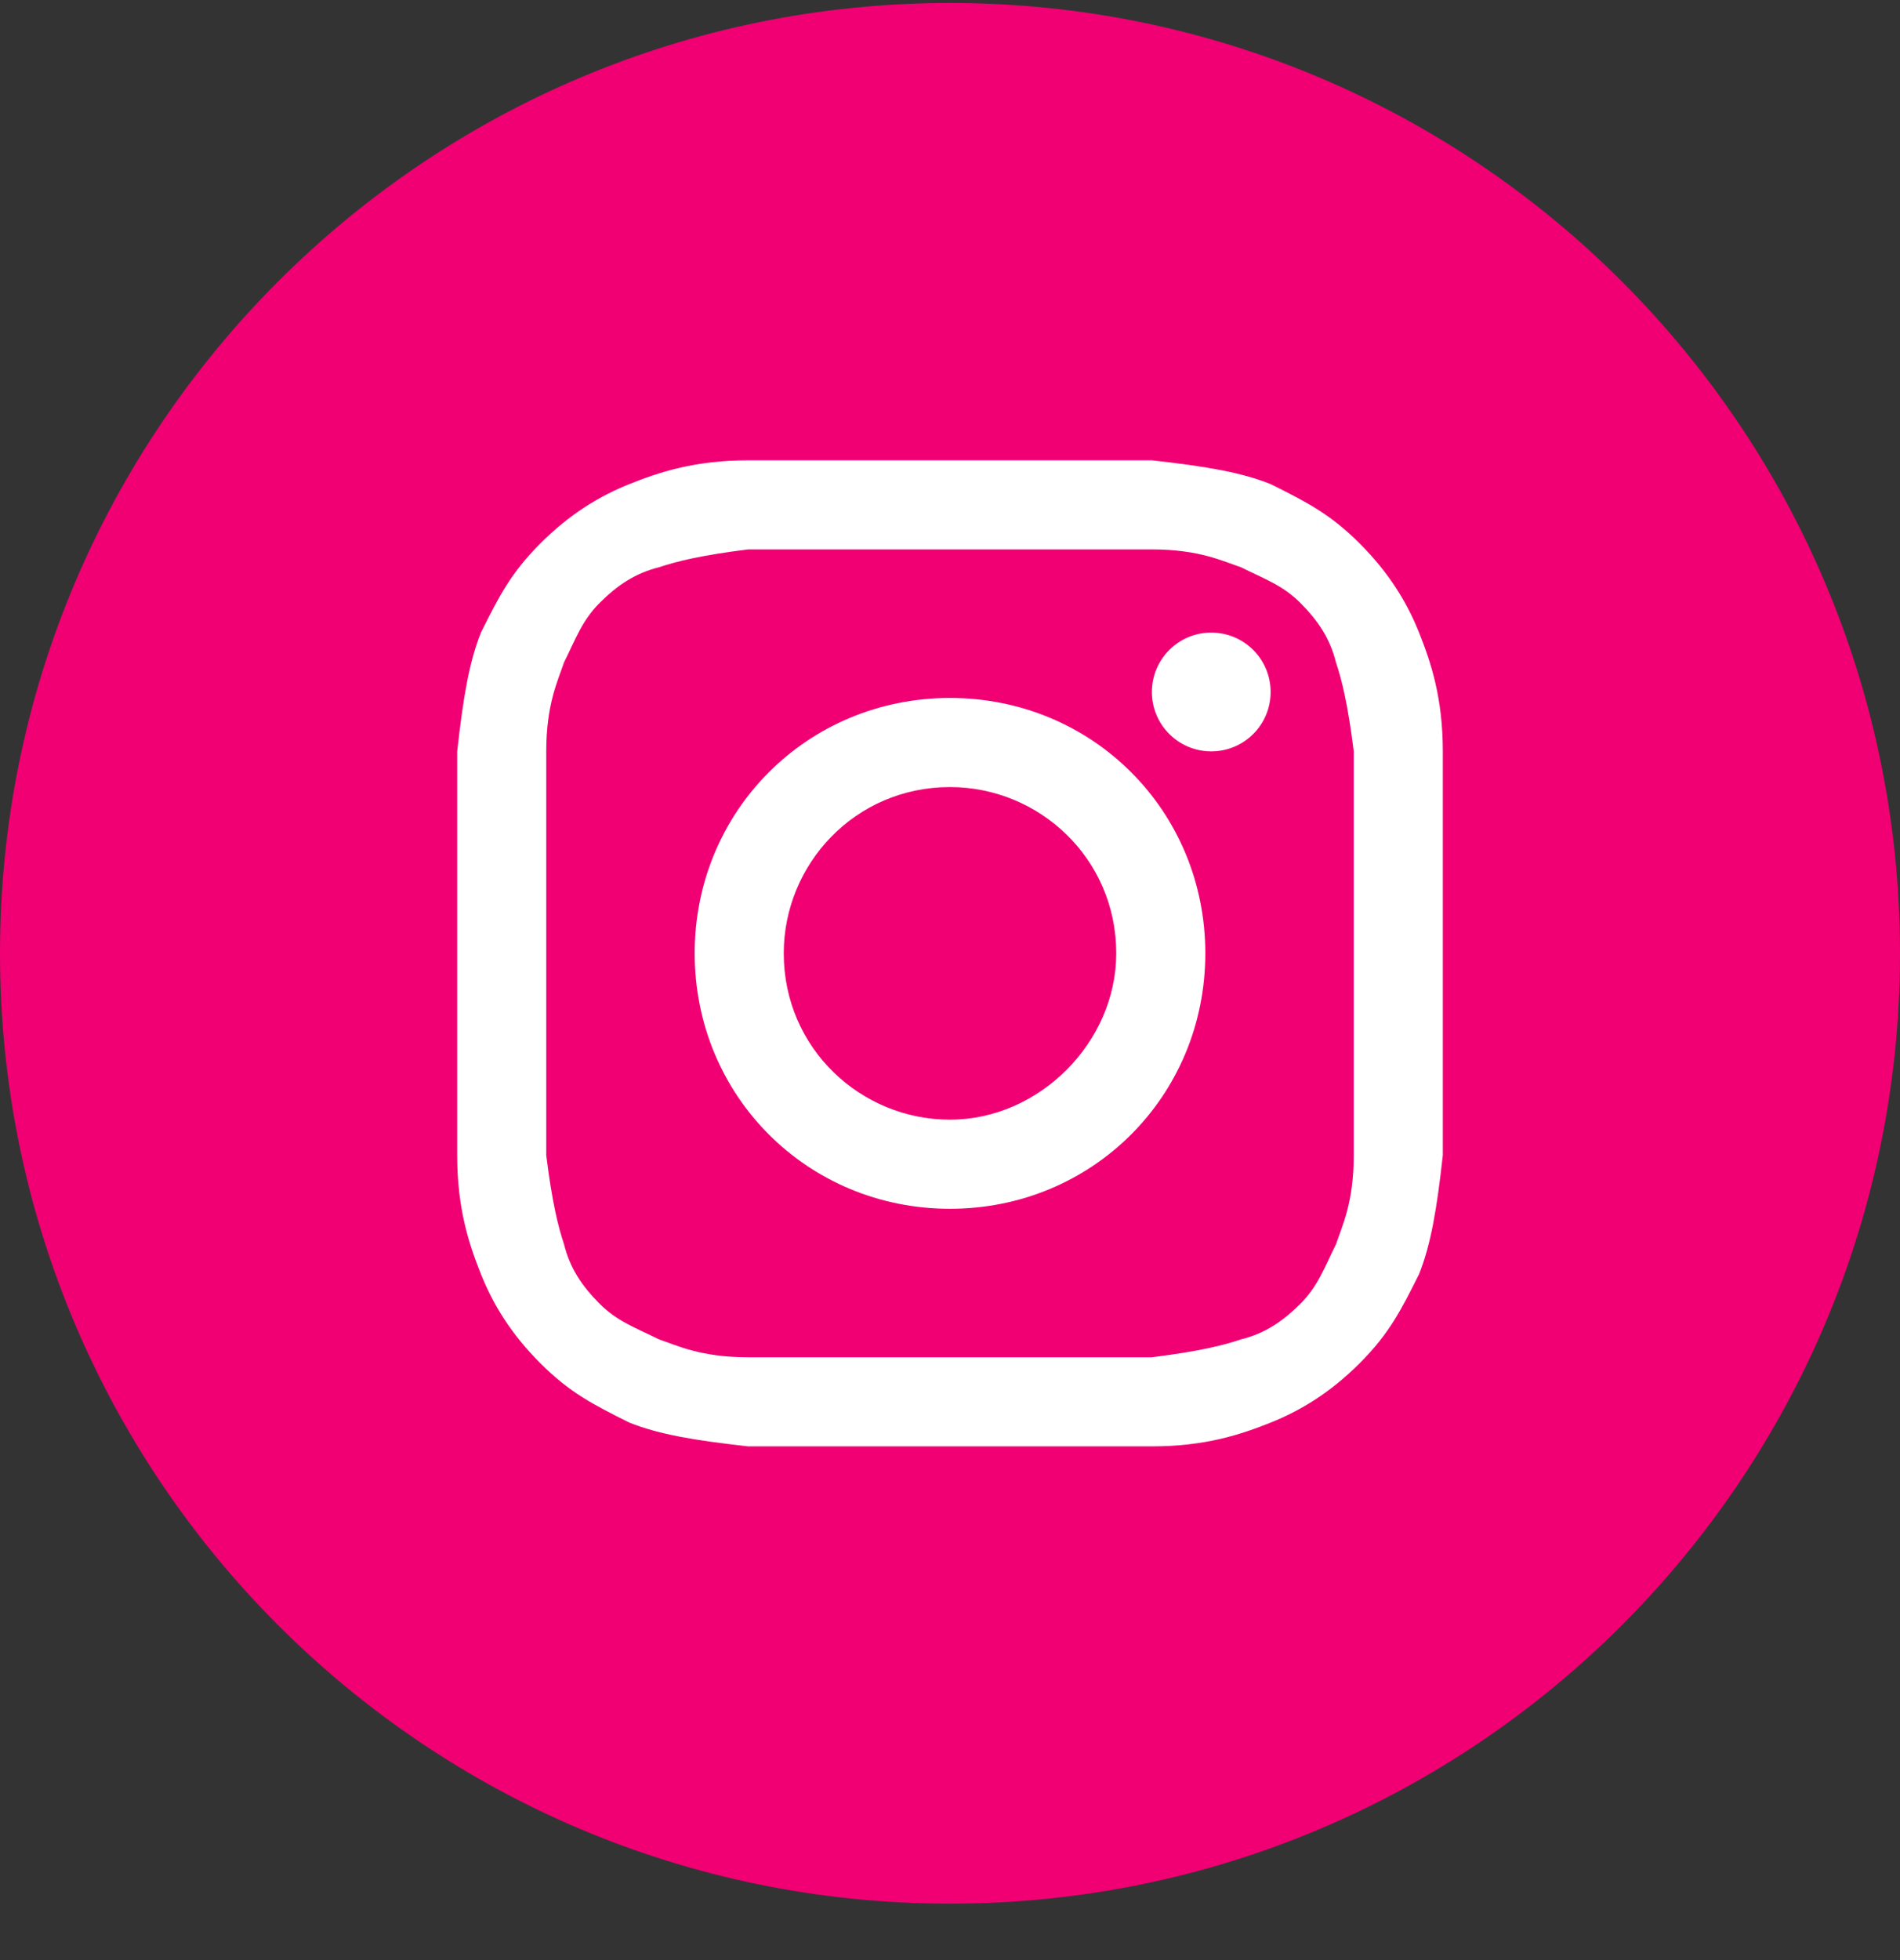
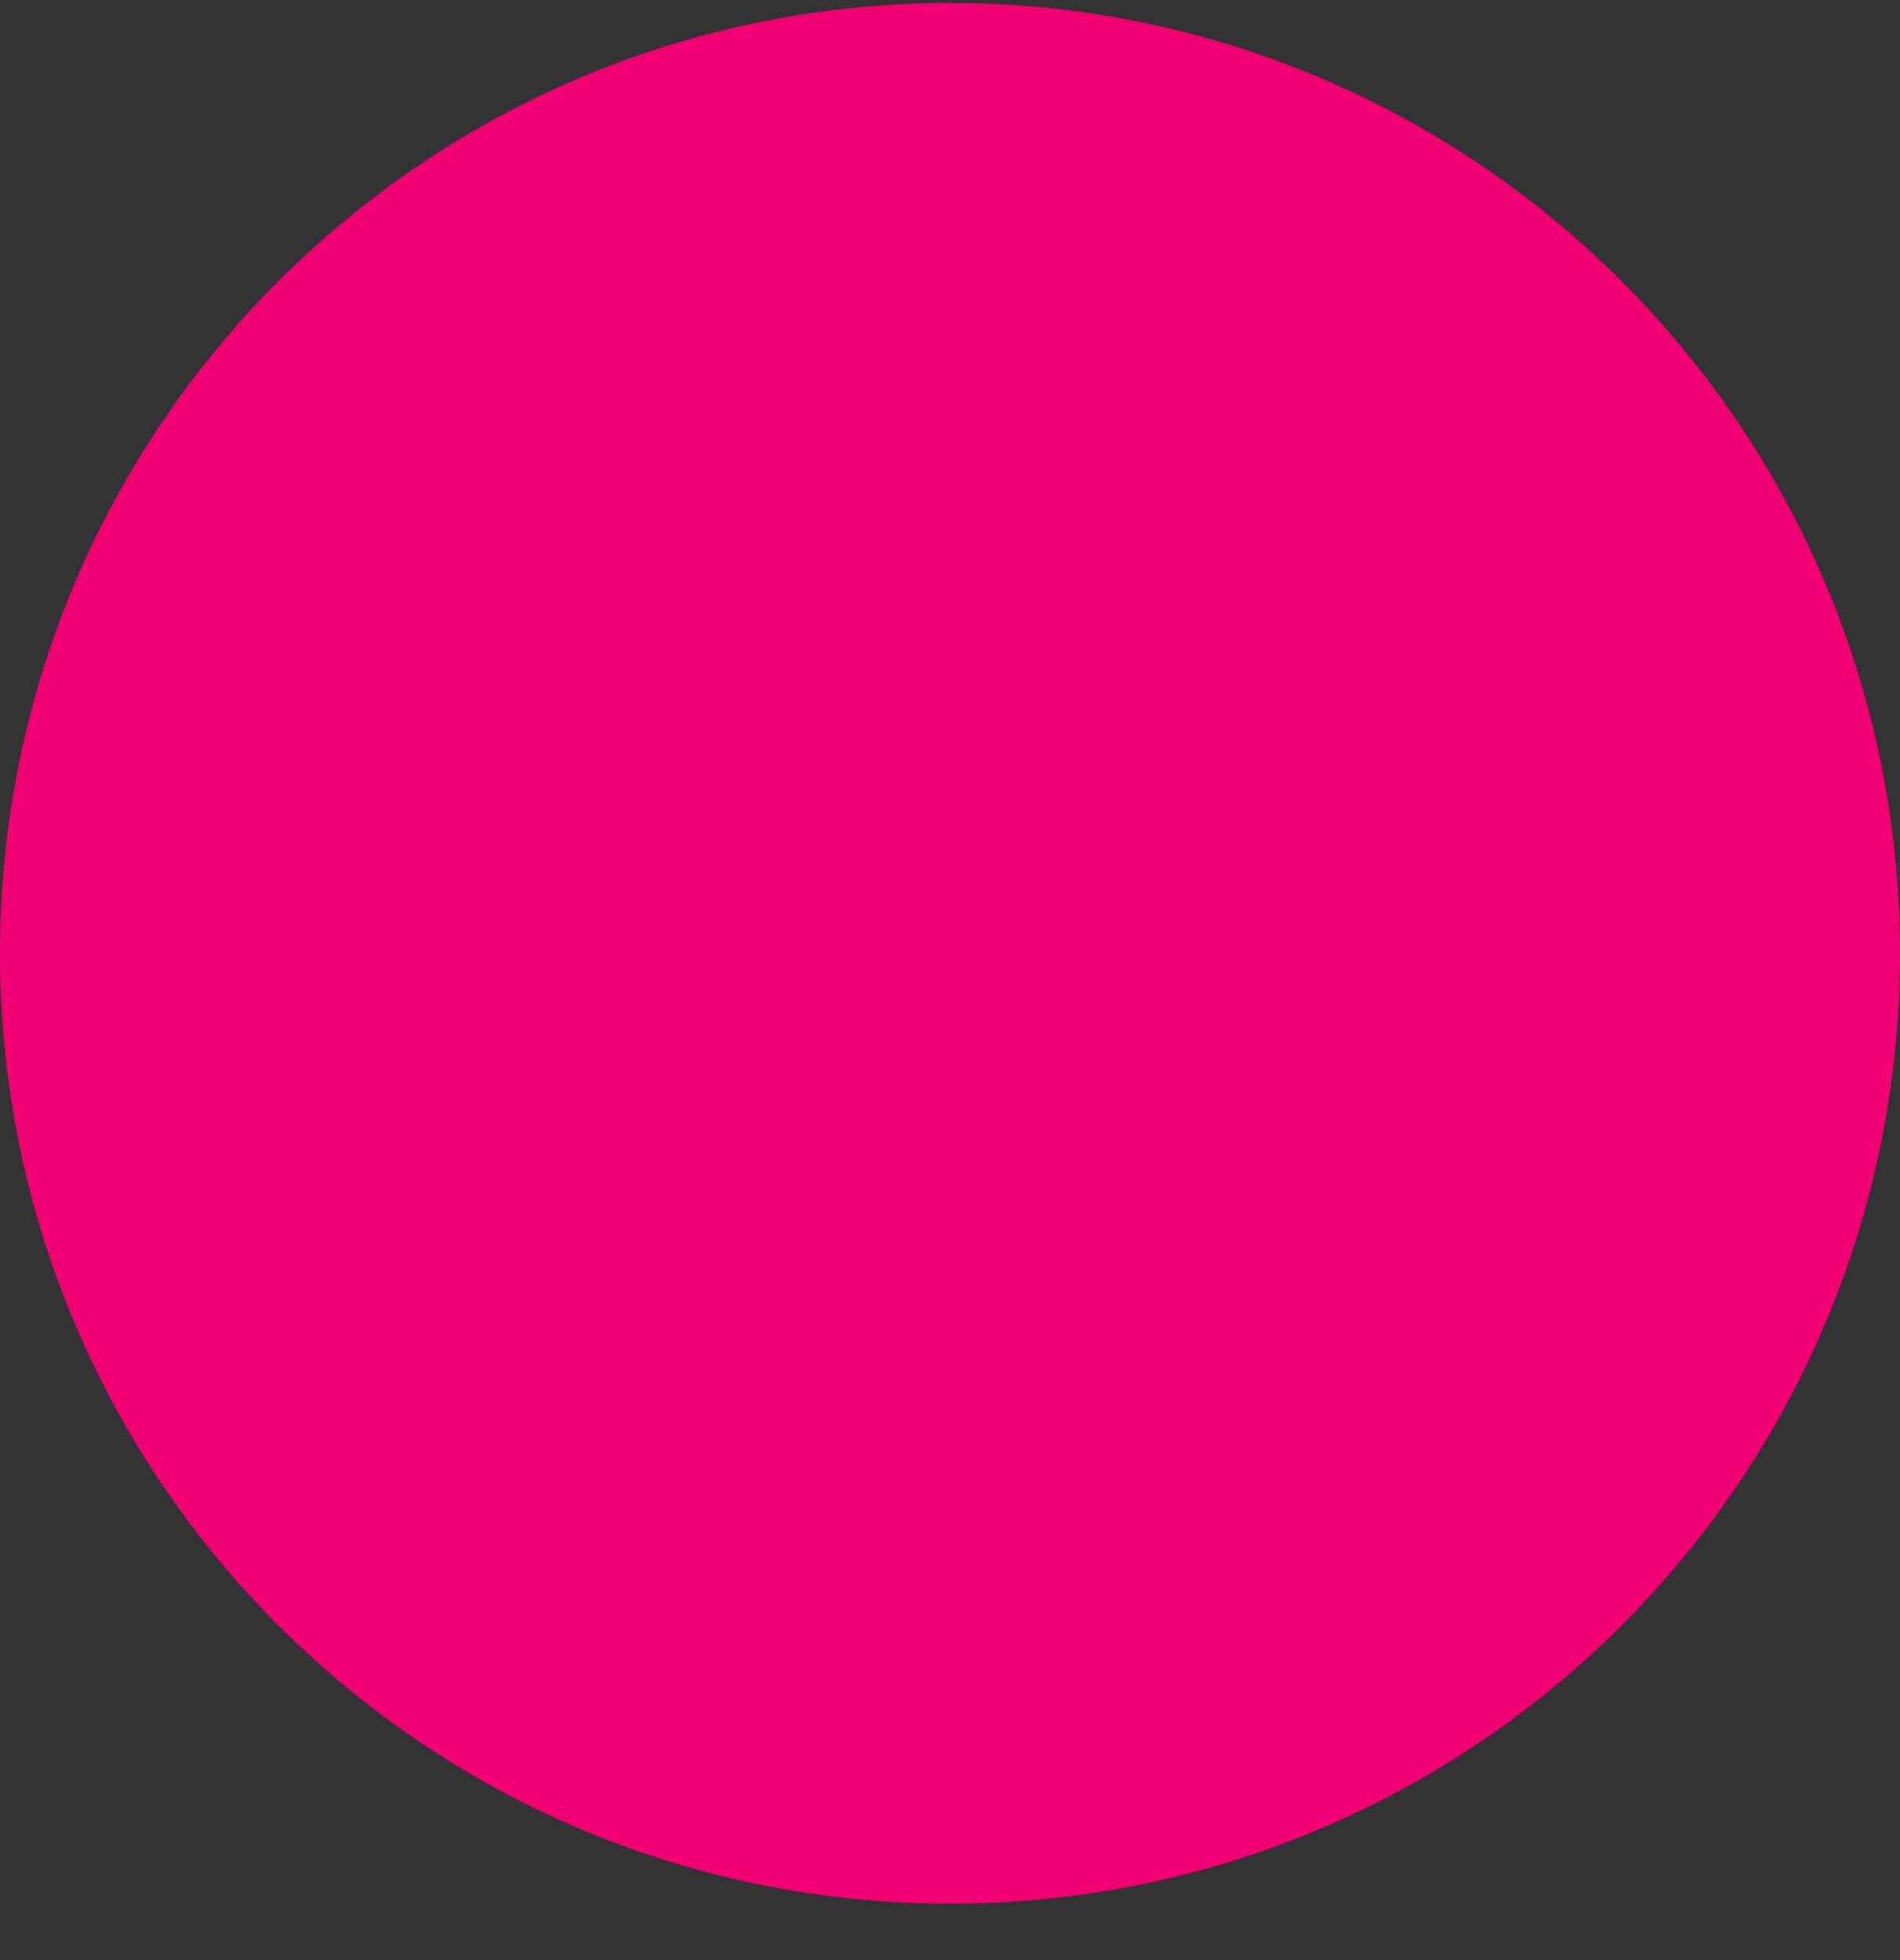
<svg xmlns="http://www.w3.org/2000/svg" width="32" height="33" viewBox="0 0 32 33" fill="none">
  <rect x="0" y="0" width="32" height="33" fill="#333333" stroke="none" />
  <g id="instagram">
    <path id="bg" d="M0 16.05C0 24.887 7.163 32.05 16 32.05C24.837 32.05 32 24.887 32 16.05C32 7.214 24.837 0.05 16 0.05C7.163 0.05 0 7.214 0 16.05Z" fill="#F00073" />
    <g id="instagram_2">
-       <path d="M16 9.25C18.2 9.25 18.5 9.25 19.4 9.25C20.2 9.25 20.6 9.45 20.9 9.55C21.3 9.75 21.6 9.85 21.9 10.15C22.2 10.45 22.4 10.751 22.5 11.15C22.6 11.45 22.7 11.851 22.8 12.65C22.8 13.55 22.8 13.751 22.8 16.05C22.8 18.351 22.8 18.55 22.8 19.451C22.8 20.25 22.6 20.651 22.5 20.951C22.3 21.351 22.2 21.651 21.9 21.951C21.6 22.25 21.3 22.451 20.9 22.55C20.6 22.651 20.2 22.75 19.4 22.851C18.5 22.851 18.3 22.851 16 22.851C13.7 22.851 13.5 22.851 12.6 22.851C11.8 22.851 11.4 22.651 11.1 22.55C10.7 22.351 10.4 22.25 10.1 21.951C9.8 21.651 9.6 21.351 9.5 20.951C9.4 20.651 9.3 20.25 9.2 19.451C9.2 18.55 9.2 18.351 9.2 16.05C9.2 13.751 9.2 13.55 9.2 12.65C9.2 11.851 9.4 11.45 9.5 11.15C9.7 10.751 9.8 10.45 10.1 10.15C10.4 9.85 10.7 9.65 11.1 9.55C11.4 9.45 11.8 9.35 12.6 9.25C13.5 9.25 13.8 9.25 16 9.25ZM16 7.75C13.7 7.75 13.5 7.75 12.6 7.75C11.7 7.75 11.1 7.95 10.6 8.15C10.1 8.35 9.6 8.65 9.1 9.15C8.6 9.65 8.4 10.05 8.1 10.65C7.9 11.15 7.8 11.751 7.7 12.65C7.7 13.55 7.7 13.851 7.7 16.05C7.7 18.351 7.7 18.55 7.7 19.451C7.7 20.351 7.9 20.951 8.1 21.451C8.3 21.951 8.6 22.451 9.1 22.951C9.6 23.451 10 23.651 10.6 23.951C11.1 24.151 11.7 24.25 12.6 24.351C13.5 24.351 13.8 24.351 16 24.351C18.2 24.351 18.5 24.351 19.4 24.351C20.3 24.351 20.9 24.151 21.4 23.951C21.9 23.75 22.4 23.451 22.9 22.951C23.4 22.451 23.6 22.05 23.9 21.451C24.1 20.951 24.2 20.351 24.3 19.451C24.3 18.55 24.3 18.25 24.3 16.05C24.3 13.851 24.3 13.55 24.3 12.65C24.3 11.751 24.1 11.15 23.9 10.65C23.7 10.15 23.4 9.65 22.9 9.15C22.4 8.65 22 8.45 21.4 8.15C20.9 7.95 20.3 7.85 19.4 7.75C18.5 7.75 18.3 7.75 16 7.75Z" fill="white" />
-       <path d="M16 11.751C13.6 11.751 11.7 13.65 11.7 16.05C11.7 18.451 13.6 20.351 16 20.351C18.4 20.351 20.3 18.451 20.3 16.05C20.3 13.65 18.4 11.751 16 11.751ZM16 18.851C14.5 18.851 13.2 17.651 13.2 16.05C13.2 14.55 14.4 13.251 16 13.251C17.5 13.251 18.8 14.45 18.8 16.05C18.8 17.55 17.5 18.851 16 18.851Z" fill="white" />
-       <path d="M20.4 12.65C20.953 12.65 21.4 12.203 21.4 11.65C21.4 11.098 20.953 10.65 20.4 10.65C19.848 10.65 19.4 11.098 19.4 11.65C19.4 12.203 19.848 12.65 20.4 12.65Z" fill="white" />
-     </g>
+       </g>
  </g>
</svg>